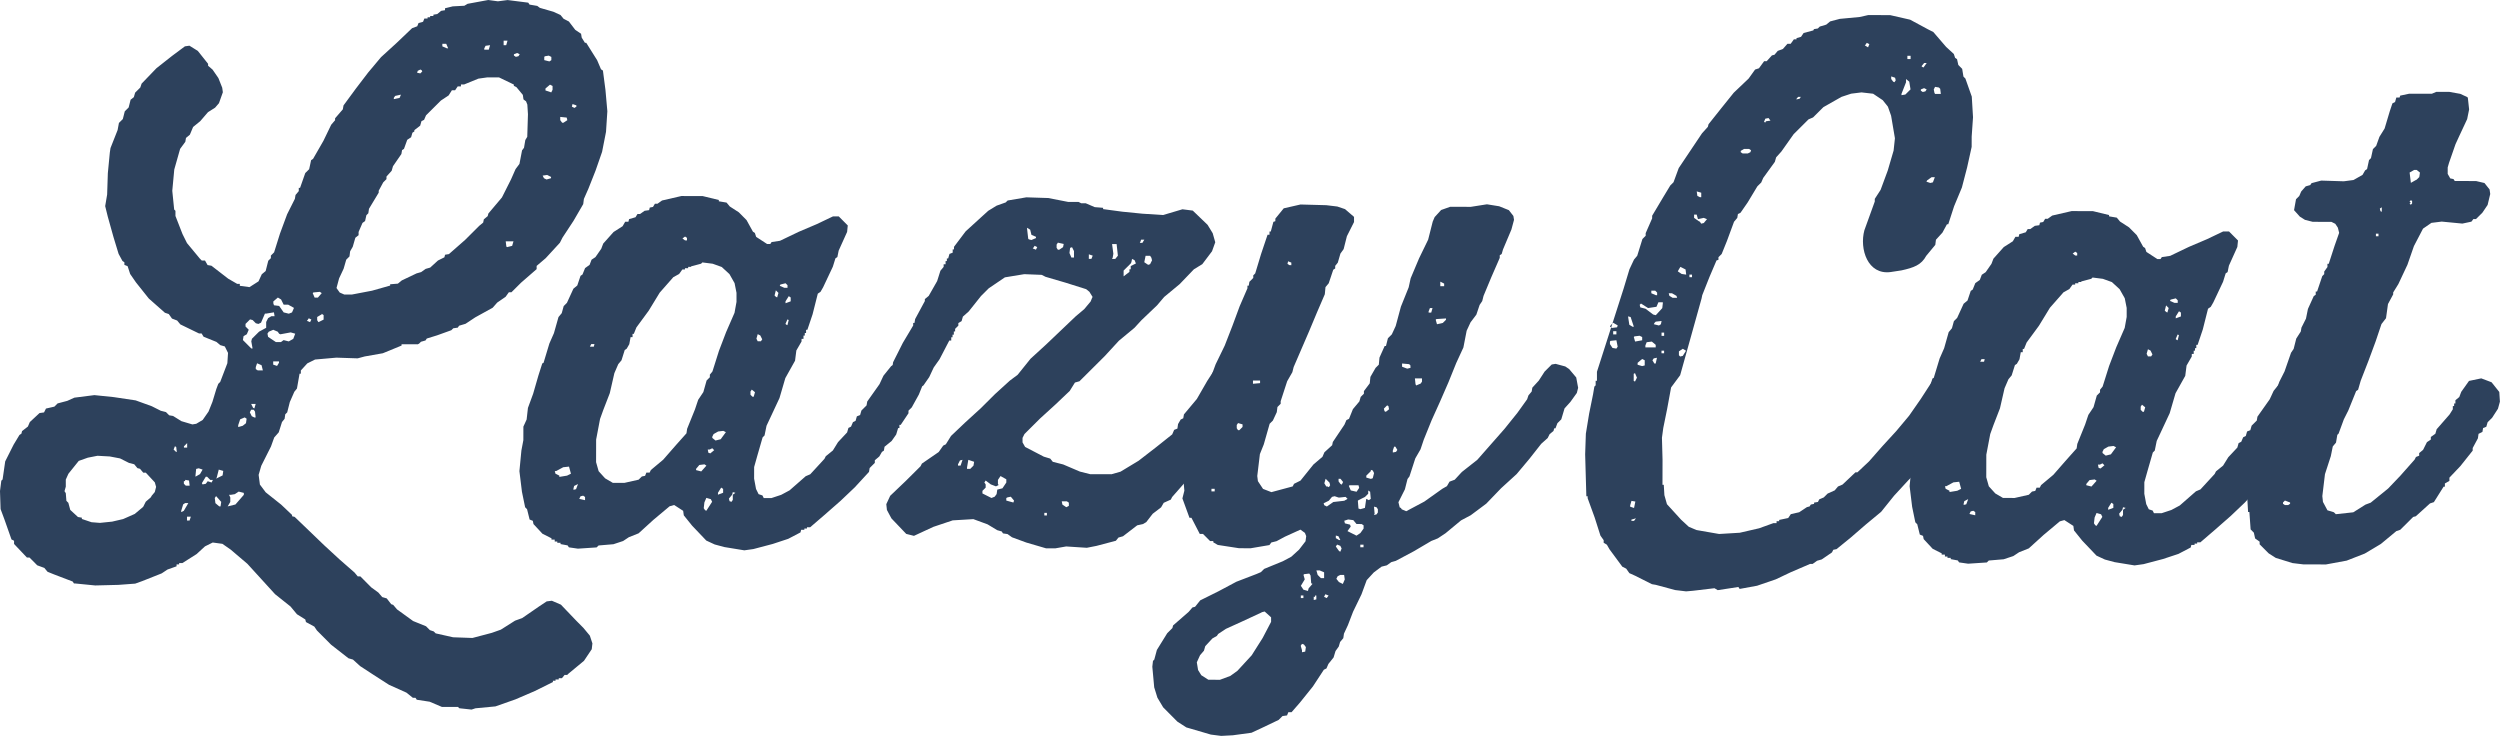
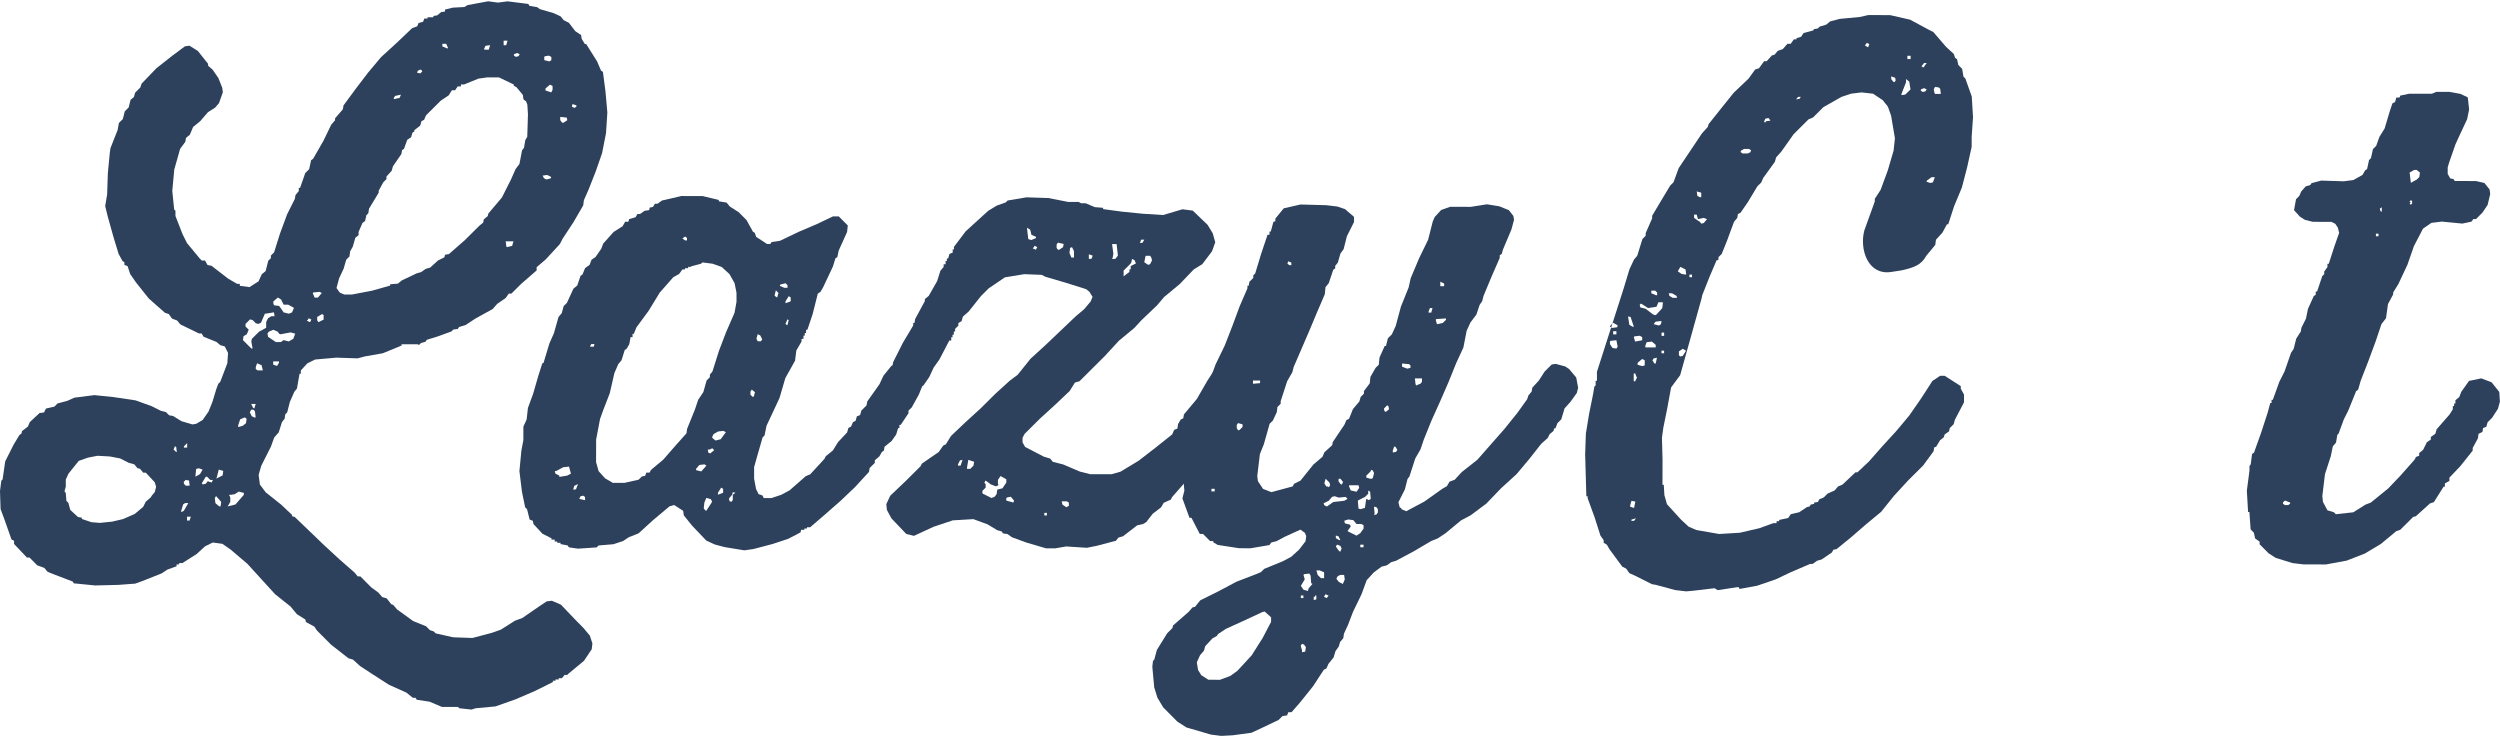
<svg xmlns="http://www.w3.org/2000/svg" width="480" height="141.296" viewBox="0 0 480 141.296">
  <g data-name="Group 42">
-     <path data-name="Path 13" d="m497.7 874.891-3.1-.007v.248l-3.6 1.478-3.47.611-1.362.367-4.089-.134-4.088.361-1.487.739-1.243 1.36v.62h-.247l-.5 2.848-.5.618-.871 1.98-.5 1.981-.375.37-.126.867-.5.617-.624 1.98-.87.989-.623 1.732-1.867 3.712-.5 1.733.242 1.859 1.113 1.488 2.965 2.36 2.1 1.987v.248l.495.125 5.685 5.463 2.967 2.733 2.842 2.483.619.745h.5l2.1 2.111 1.361.994.74.869.865.251.866 1.117.371.124.74.87 3.092 2.237 2.474 1 .742.745.742.249.37.373 3.343.751 3.716.133 3.718-.982 1.734-.614 2.73-1.728 1.365-.492 3.224-2.222 1.489-.987.99-.121 1.733.747 2.966 3.1 1.357 1.366 1.235 1.49.492 1.487-.126 1.114-1.49 2.227-2.98 2.469-.248.247h-.5l-.5.619h-.619v.247h-.618v.248h-.5v.249l-3.47 1.724-3.72 1.6-3.843 1.352-3.841.363-.743.245-2.355-.253-.247-.249-3.095-.007-2.35-1-2.478-.379-.246-.371h-.5l-1.237-.994-3.339-1.5-3.093-1.989-2.472-1.615-1.36-1.243-.866-.25-3.338-2.61-2.718-2.73-.5-.745-1.606-.871-.125-.5-1.606-1-1.236-1.49-2.965-2.36-2.6-2.855-2.716-2.979-3.215-2.733-1.58-1.101-1.855-.252-1.489.74-1.614 1.482-2.728 1.728h-.621v.247h-.493v.371l-1.736.615-1.116.741-3.72 1.476-1.364.493-3.222.24-4.459.112-3.839-.38h-.244l-.246-.373-3.589-1.371-1.235-.5-.62-.744-1.362-.5-1.481-1.49h-.495l-2.473-2.608v-.62l-.495-.249-1.354-3.843-.737-1.984-.115-3.467.252-1.981.248-.246.5-3.467 1.618-3.216 1.121-1.856.371-.246.125-.5 1.118-.864.373-.865 1.862-1.73.866-.121.373-.743 1.612-.368.62-.617 1.859-.492 1.365-.615 3.841-.487 3.715.382 4.21.629 3.095 1.122 1.729.871.992.251.617.62.745.126 1.606 1 2.106.625.742-.122 1.239-.74 1.119-1.608.747-1.855.751-2.476.373-.99.372-.37 1.372-3.589.129-1.981-.616-1.24-.867-.251-.741-.62-2.474-1-.372-.62h-.495l-3.588-1.743-.617-.744-.988-.375-.619-.868-.742-.25-3.091-2.731-2.469-3.1-1.112-1.612-.49-1.5-.617-.249v-.5l-.37-.248-.742-1.363-.981-3.223-1.107-3.966-.489-1.983.376-2.229.134-4.087.381-3.963.128-.866 1.369-3.464.251-1.361.747-.742.375-1.486.744-.742.375-1.485.622-.494.249-.866.992-.988.249-.743 2.857-2.965 2.977-2.347 2.483-1.85.866-.123 1.608 1 1.975 2.481v.371l.864.745 1.112 1.614.738 1.859.121.867-.747 2.1-.745.864-1.365.864-1.491 1.731-1.364 1.111-.624 1.485-.744.617-.126.743-1 1.36-1.123 3.961-.382 4.088.362 3.592.247.248v.992l1.352 3.47.864 1.737 2.469 2.979.37.372h.621l.493.869.742.126 3.215 2.486 1.731 1h.5v.371l1.857.252 1.737-1.11.622-1.36.747-.618.5-1.981.5-.493v-.5l.62-.618 1.125-3.589 1.372-3.713 1.492-2.969.125-.743.623-.741v-.62h.247l1-2.846.747-.742.376-1.732.372-.248 1.99-3.463 1.495-3.093.745-.865v-.369l1.491-1.729.126-.743 2.361-3.214 2.36-3.09 2.486-2.967 2.978-2.718 2.981-2.841.991-.369.248-.619.869-.245.248-.62h.619v-.245h.495v-.247h.621v-.248l.742-.122.746-.617.743-.121v-.373l1.487-.367 2.23-.118.62-.371 3.965-.732 1.857.251 1.859-.242 3.962.5.247.372 1.486.252.494.373 2.6.75 1.362.622.617.745.991.5 1.233 1.612 1.114.746.122.744.616.992h.25l2.1 3.349.738 1.736.37.248.486 3.717.364 4.088-.257 3.963-.754 3.838-1.248 3.589-1.373 3.471-.873 1.979-.126.991-1.866 3.215-2.112 3.215-.5.988-2.731 2.968-1.738 1.481v.62l-2.98 2.593-1.862 1.853h-.495l-.621.866-1.613 1.11-.868.989-3.35 1.85-1.861 1.234-1.241.369-.248.37-.866.122-.372.371-2.729.983-1.984.614-.248.372-.867.245-.374.37zM446.6 904l.62-.742.25-.991-.245-.868-1.73-1.862H445l-.619-.745-.495-.125-.617-.744-.991-.251-1.732-.872-1.978-.376-2.356-.129-1.859.366-1.736.616-1.985 2.473-.5 1.113v1.362l-.249.867.246.372.12 1.487.373.372.367 1.363 1.481 1.367.745.125v.248l1.856.624 1.611.128 2.353-.242 2.106-.491 2.232-.986 1.614-1.357.5-.99.994-.865zm4.85-8.411-.121-.991-.247-.125-.249.62.37.372zm.838 11.522.5-.246.869-1.485h-.619l-.372.246-.376 1.238zm.528-12.385h.618v-.866l-.62.617zm-.016 6.441v.495l.37.373h.742l-.121-.991-.742-.126v.248zm.6 7.556h.495l.249-.742h-.742zm1.631-8.417.867-.493.5-.866-.742-.251-.495.123-.127 1.239zm1.357 1.49.621-.123.373-.494.742.249.251-.494h-.5l-.617-.621h-.247l-.748 1.237zm3.458 4.219.126-.866-.987-1.117-.248.37.121.991.741.621zm-.846-5.333 1.238-.616.126-.866-.865-.25-.375 1.485zm2.469 3.1.246.5v.867l-.5.866 1.488-.369 1.612-1.853v-.373l-.988-.25-.744.493-.745.123zm1.766-13 .867-.245.622-.494.126-.866-.37-.25-.869.37-.374 1.113zM468.363 869l-.747 1.733-.5.246-.495-.125-.619-.62-.495-.125-.868.864v.5l.617.622-.373.865-.622.37-.126.743 1.607 1.614h.248l-.245-1.363.125-.5 1.367-1.359 1.365-.74v-1.115l.373-.742.62-.37h.619l-.122-.744-1.485.244zm-1.781 19.937-.121-1.115-.249-.371h-.495l-.248.5.369.743.5.248zm-.243-1.734.249-.867h-.868l.369.744zm.266-7.555.371.248h.989l-.245-.991-.865-.373-.249.742zm4.475-6.8-.246-.372-.868-.373-.866.369-.248.37.122.62 1.485.994h.99l.5-.37.991.25.867-.494.373-.99-.865-.25-1.983.367zm-1.1-5.824.123.373.992.126.863 1.24.991.25.619-.245.373-.867-1.112-.621h-.868l-.492-.992-.618-.374-.87.742zm1.088 11.151h-1.116v.618l.744.25.373-.618zm5.346-7.789.618.248.248-.494-.494-.25-.248.372zm1.126-5.324.37.868h.621l.744-.866-.37-.248-1.24.121zm1.477 4.216-.62.37v.62l.246.372.991-.492v-.867l-.37-.25v.123zm6.078-3.949 3.842-.734 3.47-.982v-.248l1.485-.121.747-.617 2.851-1.356.869-.245.868-.617.867-.246 1.49-1.358 1.241-.617.125-.494.742-.122 3.1-2.718 2.73-2.719.747-.617.125-.62.744-.618.125-.495 2.608-3.09 1.743-3.464.874-1.98.744-.989.5-2.6.375-.5.251-1.485.373-.619.135-4.335-.119-1.858-.246-.62-.494-.373-.124-.867-1.233-1.491-.495-.248v-.247l-2.846-1.371-2.229-.005-1.735.244-2.724 1.113H506v.371h-.619l-.5.742h-.618l-.623.989-1.488.987-2.857 2.842-.373.867-.5.246-.249.866-1.118.864v.248l-.372.246-.25.867-.745.495-.623 1.732-.372.248-.125.742-1.617 2.35-.249.867-1 1.113v.495l-.62.618-.87 1.607v.373l-1.865 3.092-.129.866-.372.37-.25 1.114-.5.371-.746 1.731v.62l-.623.495-.5 1.732-.5.866-.126.991-.622.618-.5 1.733-.87 1.856-.5 1.855.619.869.865.375zm8.019-37.51 1.116-.246.249-.618-1.116.245-.248.37zm5.34-5.561-.247-.124-.5.246-.125.372.621.125.372-.371zm5.087-4.2-.369-.868h-.742v.495l.865.374zm6.937.265h.866l.249-.866-.866.121-.249.5zm3.718-.858h.495l.249-.867h-.742zm.647 38.769.99-.245.252-.866h-1.487l.121.991zm1.33-36.783.37.248.495-.123.248-.37-.494-.248-.62.245zm7.125 23.3-.741-.374-.869.123.248.5.494.248.87-.248zm-1.3-23.042v.62l.988.25.372-.246v-.62l-.494-.248-.742.122zm.231 6.442 1.113.374.248-.495v-.743l-.495-.249-.868.742zm3.451 6.2.746-.493-.123-.5-1.239-.126v.62l.37.5zm2.487-3.338-.744-.249-.125.495.494.248.374-.246z" transform="translate(-417.499 -808.785)" style="fill:#2d415c" />
+     <path data-name="Path 13" d="m497.7 874.891-3.1-.007v.248l-3.6 1.478-3.47.611-1.362.367-4.089-.134-4.088.361-1.487.739-1.243 1.36v.62h-.247l-.5 2.848-.5.618-.871 1.98-.5 1.981-.375.37-.126.867-.5.617-.624 1.98-.87.989-.623 1.732-1.867 3.712-.5 1.733.242 1.859 1.113 1.488 2.965 2.36 2.1 1.987v.248l.495.125 5.685 5.463 2.967 2.733 2.842 2.483.619.745h.5l2.1 2.111 1.361.994.74.869.865.251.866 1.117.371.124.74.87 3.092 2.237 2.474 1 .742.745.742.249.37.373 3.343.751 3.716.133 3.718-.982 1.734-.614 2.73-1.728 1.365-.492 3.224-2.222 1.489-.987.99-.121 1.733.747 2.966 3.1 1.357 1.366 1.235 1.49.492 1.487-.126 1.114-1.49 2.227-2.98 2.469-.248.247h-.5l-.5.619h-.619v.247h-.618v.248h-.5v.249l-3.47 1.724-3.72 1.6-3.843 1.352-3.841.363-.743.245-2.355-.253-.247-.249-3.095-.007-2.35-1-2.478-.379-.246-.371h-.5l-1.237-.994-3.339-1.5-3.093-1.989-2.472-1.615-1.36-1.243-.866-.25-3.338-2.61-2.718-2.73-.5-.745-1.606-.871-.125-.5-1.606-1-1.236-1.49-2.965-2.36-2.6-2.855-2.716-2.979-3.215-2.733-1.58-1.101-1.855-.252-1.489.74-1.614 1.482-2.728 1.728h-.621v.247h-.493v.371l-1.736.615-1.116.741-3.72 1.476-1.364.493-3.222.24-4.459.112-3.839-.38h-.244l-.246-.373-3.589-1.371-1.235-.5-.62-.744-1.362-.5-1.481-1.49h-.495l-2.473-2.608v-.62l-.495-.249-1.354-3.843-.737-1.984-.115-3.467.252-1.981.248-.246.5-3.467 1.618-3.216 1.121-1.856.371-.246.125-.5 1.118-.864.373-.865 1.862-1.73.866-.121.373-.743 1.612-.368.62-.617 1.859-.492 1.365-.615 3.841-.487 3.715.382 4.21.629 3.095 1.122 1.729.871.992.251.617.62.745.126 1.606 1 2.106.625.742-.122 1.239-.74 1.119-1.608.747-1.855.751-2.476.373-.99.372-.37 1.372-3.589.129-1.981-.616-1.24-.867-.251-.741-.62-2.474-1-.372-.62h-.495l-3.588-1.743-.617-.744-.988-.375-.619-.868-.742-.25-3.091-2.731-2.469-3.1-1.112-1.612-.49-1.5-.617-.249v-.5l-.37-.248-.742-1.363-.981-3.223-1.107-3.966-.489-1.983.376-2.229.134-4.087.381-3.963.128-.866 1.369-3.464.251-1.361.747-.742.375-1.486.744-.742.375-1.485.622-.494.249-.866.992-.988.249-.743 2.857-2.965 2.977-2.347 2.483-1.85.866-.123 1.608 1 1.975 2.481v.371l.864.745 1.112 1.614.738 1.859.121.867-.747 2.1-.745.864-1.365.864-1.491 1.731-1.364 1.111-.624 1.485-.744.617-.126.743-1 1.36-1.123 3.961-.382 4.088.362 3.592.247.248v.992l1.352 3.47.864 1.737 2.469 2.979.37.372h.621l.493.869.742.126 3.215 2.486 1.731 1h.5v.371l1.857.252 1.737-1.11.622-1.36.747-.618.5-1.981.5-.493v-.5l.62-.618 1.125-3.589 1.372-3.713 1.492-2.969.125-.743.623-.741v-.62h.247l1-2.846.747-.742.376-1.732.372-.248 1.99-3.463 1.495-3.093.745-.865v-.369l1.491-1.729.126-.743 2.361-3.214 2.36-3.09 2.486-2.967 2.978-2.718 2.981-2.841.991-.369.248-.619.869-.245.248-.62h.619v-.245h.495h.621v-.248l.742-.122.746-.617.743-.121v-.373l1.487-.367 2.23-.118.62-.371 3.965-.732 1.857.251 1.859-.242 3.962.5.247.372 1.486.252.494.373 2.6.75 1.362.622.617.745.991.5 1.233 1.612 1.114.746.122.744.616.992h.25l2.1 3.349.738 1.736.37.248.486 3.717.364 4.088-.257 3.963-.754 3.838-1.248 3.589-1.373 3.471-.873 1.979-.126.991-1.866 3.215-2.112 3.215-.5.988-2.731 2.968-1.738 1.481v.62l-2.98 2.593-1.862 1.853h-.495l-.621.866-1.613 1.11-.868.989-3.35 1.85-1.861 1.234-1.241.369-.248.37-.866.122-.372.371-2.729.983-1.984.614-.248.372-.867.245-.374.37zM446.6 904l.62-.742.25-.991-.245-.868-1.73-1.862H445l-.619-.745-.495-.125-.617-.744-.991-.251-1.732-.872-1.978-.376-2.356-.129-1.859.366-1.736.616-1.985 2.473-.5 1.113v1.362l-.249.867.246.372.12 1.487.373.372.367 1.363 1.481 1.367.745.125v.248l1.856.624 1.611.128 2.353-.242 2.106-.491 2.232-.986 1.614-1.357.5-.99.994-.865zm4.85-8.411-.121-.991-.247-.125-.249.62.37.372zm.838 11.522.5-.246.869-1.485h-.619l-.372.246-.376 1.238zm.528-12.385h.618v-.866l-.62.617zm-.016 6.441v.495l.37.373h.742l-.121-.991-.742-.126v.248zm.6 7.556h.495l.249-.742h-.742zm1.631-8.417.867-.493.5-.866-.742-.251-.495.123-.127 1.239zm1.357 1.49.621-.123.373-.494.742.249.251-.494h-.5l-.617-.621h-.247l-.748 1.237zm3.458 4.219.126-.866-.987-1.117-.248.37.121.991.741.621zm-.846-5.333 1.238-.616.126-.866-.865-.25-.375 1.485zm2.469 3.1.246.5v.867l-.5.866 1.488-.369 1.612-1.853v-.373l-.988-.25-.744.493-.745.123zm1.766-13 .867-.245.622-.494.126-.866-.37-.25-.869.37-.374 1.113zM468.363 869l-.747 1.733-.5.246-.495-.125-.619-.62-.495-.125-.868.864v.5l.617.622-.373.865-.622.37-.126.743 1.607 1.614h.248l-.245-1.363.125-.5 1.367-1.359 1.365-.74v-1.115l.373-.742.62-.37h.619l-.122-.744-1.485.244zm-1.781 19.937-.121-1.115-.249-.371h-.495l-.248.5.369.743.5.248zm-.243-1.734.249-.867h-.868l.369.744zm.266-7.555.371.248h.989l-.245-.991-.865-.373-.249.742zm4.475-6.8-.246-.372-.868-.373-.866.369-.248.37.122.62 1.485.994h.99l.5-.37.991.25.867-.494.373-.99-.865-.25-1.983.367zm-1.1-5.824.123.373.992.126.863 1.24.991.25.619-.245.373-.867-1.112-.621h-.868l-.492-.992-.618-.374-.87.742zm1.088 11.151h-1.116v.618l.744.25.373-.618zm5.346-7.789.618.248.248-.494-.494-.25-.248.372zm1.126-5.324.37.868h.621l.744-.866-.37-.248-1.24.121zm1.477 4.216-.62.37v.62l.246.372.991-.492v-.867l-.37-.25v.123zm6.078-3.949 3.842-.734 3.47-.982v-.248l1.485-.121.747-.617 2.851-1.356.869-.245.868-.617.867-.246 1.49-1.358 1.241-.617.125-.494.742-.122 3.1-2.718 2.73-2.719.747-.617.125-.62.744-.618.125-.495 2.608-3.09 1.743-3.464.874-1.98.744-.989.5-2.6.375-.5.251-1.485.373-.619.135-4.335-.119-1.858-.246-.62-.494-.373-.124-.867-1.233-1.491-.495-.248v-.247l-2.846-1.371-2.229-.005-1.735.244-2.724 1.113H506v.371h-.619l-.5.742h-.618l-.623.989-1.488.987-2.857 2.842-.373.867-.5.246-.249.866-1.118.864v.248l-.372.246-.25.867-.745.495-.623 1.732-.372.248-.125.742-1.617 2.35-.249.867-1 1.113v.495l-.62.618-.87 1.607v.373l-1.865 3.092-.129.866-.372.37-.25 1.114-.5.371-.746 1.731v.62l-.623.495-.5 1.732-.5.866-.126.991-.622.618-.5 1.733-.87 1.856-.5 1.855.619.869.865.375zm8.019-37.51 1.116-.246.249-.618-1.116.245-.248.37zm5.34-5.561-.247-.124-.5.246-.125.372.621.125.372-.371zm5.087-4.2-.369-.868h-.742v.495l.865.374zm6.937.265h.866l.249-.866-.866.121-.249.5zm3.718-.858h.495l.249-.867h-.742zm.647 38.769.99-.245.252-.866h-1.487l.121.991zm1.33-36.783.37.248.495-.123.248-.37-.494-.248-.62.245zm7.125 23.3-.741-.374-.869.123.248.5.494.248.87-.248zm-1.3-23.042v.62l.988.25.372-.246v-.62l-.494-.248-.742.122zm.231 6.442 1.113.374.248-.495v-.743l-.495-.249-.868.742zm3.451 6.2.746-.493-.123-.5-1.239-.126v.62l.37.5zm2.487-3.338-.744-.249-.125.495.494.248.374-.246z" transform="translate(-417.499 -808.785)" style="fill:#2d415c" />
    <path data-name="Path 14" d="m608.867 878.131-1 3.961-1 2.971h-.25v.62h-.248v.5h-.248v.62h-.371v.5l-1 1.731-.25 1.966-1.867 3.34-1.122 3.836-1.619 3.464-.871 1.856-.378 1.857-.372.37-1 3.466-.626 2.228-.006 2.229.369 1.983.492.992.742.249.246.5h1.487l1.859-.616 1.613-.863 3.1-2.716.869-.37 2.731-2.966.248-.494 1.366-1.111.994-1.608 1.739-1.854.252-.867.5-.246.373-.866.5-.246.249-.867.622-.245.249-.866.992-.989.126-.744 2.361-3.337.749-1.609 1.491-1.855.62-.37 1.857.252 1.856.872 1.357 1.366.37 1.487-.749 1.856-1.367 2.473-.623.618v.5l-1.49 2.227h-.25v.618h-.248l-.374 1.238-.869 1.236-1.366 1.111-.126.743-.372.247-.5.866-.868.74v.5l-.992.989-.125.743-2.734 2.966-2.73 2.594-3.1 2.717-2.73 2.348h-.618v.248h-.5v.248h-.618l-.125.495-2.356 1.234-2.976.983-3.719.982-1.734.243-3.836-.629-1.856-.5-1.609-.747-2.719-2.856-1.6-1.985-.121-.868-1.732-1.119-.869.246-3.1 2.593-2.857 2.6-1.859.739-1.115.739-1.86.615-2.85.241-.373.371-3.592.239-1.734-.252-.247-.373-1.36-.251v-.248h-.621v-.248h-.495v-.371h-.618v-.247l-1.732-.872-1.729-1.862-.123-.62-.617-.248-.492-1.983-.37-.373-.611-2.974-.485-3.965.381-3.963.376-1.981.006-2.6.622-1.361.253-2.23 1-2.721 1-3.466.75-2.351.248-.123 1.122-3.714.873-1.98.874-3.094.622-.742.375-1.361.62-.618 1.247-2.722.744-.617.625-1.856.372-.246.5-1.238.867-.617.376-.99.744-.494 1.119-1.607.373-.99 1.987-2.225 1.737-1.11.5-.866h.618l.125-.494 1.241-.368.373-.619h.495l.87-.617.867-.122.125-.494.619-.123.375-.619h.495l.867-.617 3.719-.858 4.087.01 3.1.751v.248l1.487.252.617.744 1.731 1.119 1.483 1.491 1.232 2.233.37.248.245.745 2.1 1.369h.618l.248-.372 1.612-.243 3.6-1.726 3.47-1.477 3.1-1.479h1.113l1.73 1.739-.126 1.238-1.62 3.589-.25 1.238-.372.246-.5 1.609-1.868 3.959-.5.866-.372.247zm-50.493 34.061.122.495.744.374v.248l1.485-.244.746-.37-.37-1.363-1.114.12-1.365.74zm3.583 3.6.495-.123.374-.99-.744.37-.125.495zm1.109 1.737 1.115.251v-.619l-.37-.248-.5.123zm2.054-29.229h.744l.125-.5h-.619zm19.36-15.311h-.5v.248h-.619v.249h-.5l-.621.864-1.117.617-2.608 2.966-2.114 3.464-2.361 3.214-.5 1.237h-.24v.62h-.374l-.251 1.361-.5.866-.372.247-.623 1.98-.623.742-.747 1.732-.878 3.838-1.245 3.217-.625 1.733-.752 3.961-.01 4.335.491 1.735 1.236 1.366 1.485.871 2.229.005 2.725-.613.623-.617.619-.122.249-.62h.619l.248-.5 2.36-1.975 2.483-2.842 1.987-2.225.126-.867 1.5-3.711.623-1.856.993-1.485.626-2.228.62-.619v-.495l.5-.618 1.25-3.961 1.371-3.588 1.618-3.712.379-2.1v-1.734l-.369-1.859-.985-1.737-1.484-1.366-1.733-.624-1.981-.252-.248.247-1.859.492zm-.73-5.08v-.5l-.37-.249-.5.371.5.372zm1.749 44.1.989.251.994-1.113-.37-.249-.992.122-.62.741zm1.963 7.808 1.117-1.73-.246-.5-.865-.25-.373.867-.126 1.114.246.372zm.276-11.766.123.62.37.125.744-.617-.37-.373-.5.246zm.872-2.227.62.5.991-.246 1-1.36-.5-.248-.99.121-.869.494-.248.495zm1.089 10.9.991-.368v-.744l-.37-.248-.621.989zm2.6 1.37.248-.372v-.991l.5-.37-.5-.125-.125.495-.62.742.123.5zm4.26-20.179.249-.867-.617-.5-.248.37v.62l.37.372zm1.389-10.648.248-.372-.37-.745-.494-.248-.25.867.246.5zm3.118-8.416.25-.867-.5-.5-.25.991.247.248zm.5-2.228.865.373h.621v-.495l-.373-.373-.991.245zm1.105 3.346.993-.368v-.744l-.37-.248-.623.989zm.363 4.212.25-.99-.247-.125-.376.867.123.124z" transform="translate(-451.851 -821.745)" style="fill:#2d415c" />
    <path data-name="Path 15" d="m685.9 878.856-.616-.992-.617-.5-3.961-1.248-3.837-1.125-.744-.374-3.342-.132-3.718.611-3.1 2.1-1.488 1.484-2.363 2.967-1.116.988-.249.866-.622.37v.495l-.62.619v.5h-.248v.618h-.248v.5h-.248v.618h-.373l-1.865 3.588-1.125 1.591-.871 1.856-1.119 1.608-1.737.863-1.857-.5-1.731-1.242-.738-1.86.251-1.732 1.868-3.711 1.99-3.34v-.495h.248l.125-.743 1.867-3.463v-.372l.744-.617 1.618-2.845.625-1.981.62-.742v-.5h.371v-.619h.248v-.5h.248l.25-.867.621-.246v-.618h.248v-.5l2.237-2.968 2.98-2.718 1.363-1.235 1.613-.987 1.736-.616.372-.37 3.594-.61 4.21.134 3.839.752h1.981l.494.25h.869l1.732.747 1.608.129v.248l3.715.5 3.839.382 3.963.257 3.719-1.105 1.981.252 2.843 2.733.985 1.612.491 1.735-.623 1.733-1.864 2.471-1.613.987-2.73 2.843-2.98 2.47-1.365 1.607-2.981 2.841-1.366 1.484-2.977 2.469-2.732 2.965-4.843 4.819-.867.245-1 1.608-2.73 2.595-2.981 2.716-2.979 2.965-.373.743v.867l.493.868 3.587 1.867 1.236.374.5.621 1.981.5 3.215 1.371 1.981.5 4.087.01 1.735-.491 3.474-2.1 3.351-2.592 3.1-2.47.373-.866.622-.245.126-.867.5-.866.5-.246.126-.742 2.484-2.968 1.993-3.462 1.118-1.731 1.243-1.359.743-.37 2.228.376.37.373.991.375 1.109 1.859-.005 1.981-1.117 1.732-.5 1.486-.746.493-.126.866-.622 1.36-.62.619v.5l-.87.617v.5l-2.361 3.09-.126.867-.62.245-.125.744-2.361 2.347v.5l-1.364 1.235v.495l-.373.123-2.608 2.968-.249.494-1.364.617-.5.866-1.613 1.235-1.241 1.606-.622.371-1.114.245-2.731 2.1-.866.245-.5.618-3.718.982-1.859.367-3.963-.257-2.106.367h-1.734l-3.837-1.125-2.721-1-.867-.62-.866-.126-.246-.373-.868-.25-1.855-1.119-2.721-1-3.964.237-3.723 1.249-3.72 1.725-1.485-.375-2.84-2.979-.865-1.612-.12-1.115.748-1.609 2.979-2.842 2.857-2.84.249-.5 3.227-2.221.869-1.236.5-.248 1-1.607 2.73-2.594 2.981-2.719 2.73-2.717 2.854-2.594 1.49-1.111 2.484-3.09 2.971-2.716 5.711-5.436 1.614-1.358 1.241-1.482.249-.62zm-25.842 32.387h.5l.373-1.115-.495.123-.376.742zm1.733.623h.621l.62-.617.125-.743-1.115-.375-.251 1.486zm6.061 3.111-.5.248-.988-.375-.99-.746-.248.372.246.371v.62l-.62.617v.5l1.732.872.619-.246.373-.5.126-.866.993-.245.745-1.113v-.62l-1.112-.621-.5.741v.744zm1.481 2.481v.495l1.362.376.125-.373-.62-.744-.619.123zm4.333-49.656.495.124.869-.37v-.248l-.867-.373-.245-.991-.618-.373.242 2.107zm.74 1.734.618.25.249-.5-.495-.248-.248.37zm2.228 51.283h.495v-.5h-.495zm2.849-51.022.746-.494.126-.62-1.116-.25-.248.371v.619l.247.373zm1.861 49.175v-.618l-.371-.25h-.992l.125.62.741.5zm.986-47.683v-1.238l-.372-.744-.372.123-.126.99.369.868zm2.846.254h.5l.249-.618-.742-.251zm4.459.011h.621l.5-.617-.242-2.231h-.869l.243 1.858-.126.744zm3.59.876-1.367 1.36v1.115l1.118-.865v-.5h.248v-.618l.994-.494-.248-.619-.495-.25-.125.619zm1.744-3.959h.495l.373-.617h-.619l-.124.37zm1.975 2.482h-.866l-.253 1.238.743.5.372-.123.373-.741-.123-.5z" transform="translate(-476.124 -821.844)" style="fill:#2d415c" />
    <path data-name="Path 16" d="m762.85 920.086.865.373 3.473-1.849 3.475-2.469.867-.494.5-.866.993-.369 1.367-1.483 2.977-2.346 5.218-5.932 2.484-3.09 1.865-2.6.249-.742.62-.741.125-.743 1.243-1.359 1.12-1.732 1.364-1.358.745-.122 1.857.5.741.5 1.359 1.614.367 1.983-.25.99-1.244 1.732-1.116 1.235-.626 2.1-.745.741-.373.99h-.247l-.128.495-.744.618-.373.742-1.242 1.112-2.237 2.844-2.483 2.966-2.981 2.718-2.855 2.965-2.979 2.222-1.858.986-2.98 2.469-1.489.987-1.238.493-3.35 1.973-3.473 1.85-.866.245-.87.617-.99.245-1.49 1.11-1.367 1.484-1 2.721-1.618 3.341-1 2.6-.749 1.609-.126.866-.62.742-.25.865-.623.866-.375 1.238-.992 1.237-.373.866-.5.246-2.104 3.213-2.484 3.09-1.615 1.854h-.619l-.249.619-.869.121-.744.742-3.349 1.6-1.86.863-3.591.487-2.232.118-1.981-.252-3.837-1.125-.866-.249-1.732-1.119-2.717-2.732-1.111-1.861-.614-1.983-.362-3.964.126-1.114.248-.247.5-1.857 1.99-3.215.994-.988.125-.5 2.978-2.593.747-.866.495-.122.993-1.236 3.473-1.726 3.473-1.85 3.844-1.477.867-.369.62-.619 3.6-1.476 1.612-.864 1.49-1.358 1.241-1.608.129-.99-.248-.62-.864-.621-2.977 1.354-1.61.864-.993.245-.372.5-3.594.61-2.229-.005-4.086-.629-.864-.5v-.248h-.621l-1.357-1.366h-.621l-1.6-3.1h-.377L720.743 918l.375-1.486-.361-4.212.752-3.961.126-.991.248-.247v-.867l.872-1.485.374-1.361.372-.37.626-3.22.372-.246 1.249-3.588 1.372-3.713 1.743-3.588 1.494-3.836 1.372-3.713 1.5-3.464v-.5h.248l.126-.742.744-.742v-.5l.374-.37 1.122-3.714 1.249-3.711h.371v-.62h.248l.5-1.857.374-.123v-.495l1.612-1.978 3.223-.735 4.953.135 2.107.253 1.483.5 1.731 1.49v.991l-1.37 2.722-.625 2.475-.62.866-.5 1.733-.5.619v.495l-.372.247-.872 2.6-.622.742-.127 1.362-1.493 3.465-1.5 3.587-2.991 6.929-.25.99-.994 1.732-1.249 3.836v.495l-.62.619-.126.99-.749 1.609-.62.617-1.126 3.961-.747 1.856-.505 4.21.121.991.986 1.49 1.609.622 4.09-1.1.248-.495 1.241-.617 2.484-3.09 1.738-1.481.373-.867 1.49-1.359.126-.618 2.237-3.339.373-.866.5-.246.747-1.856 1.243-1.482.25-.866.62-.618v-.5l1.119-1.484.127-1.238.994-1.732.622-.617.127-1.363 1-2.227h.247l.375-1.484.747-.742.746-1.609 1-3.714 1.493-3.711.378-1.734 1.618-3.836 1.743-3.587.877-3.466.373-.866 1.243-1.359 1.733-.616 3.964.01 3.1-.488 2.352.377 1.856.748.866 1.116.122.744-.5 1.857-1.617 3.834-.252.866-.372.247v.5l-1.619 3.712-1.493 3.587-.25.991-.5.742-.623 1.856-1.119 1.484-.746 1.607-.626 3.219-1.375 2.982-1.5 3.712-1.617 3.712-1.619 3.587-1.5 3.712-.623 1.857-1 1.731-1.122 3.464-.375.5-.5 1.981-1.244 2.474.245.991.247.125zM735.8 939.96l-3.72 1.726-2.98 1.354-1.49.987-.248.37-.867.495-1.367 1.482-.25.866-.747.865-.622 1.362.244 1.486.616.992 1.361.871 2.229.005 1.984-.739 1.366-.988 2.731-2.965 2.114-3.339 1.618-3.093v-.866l-1.235-1.118-.5.123zm-9.48-23.309h.621v-.495h-.62zm4-16.834h.621v-.5h-.621zm1.351 5.081.62-.617v-.5l-.866-.249-.248.371v.619l.247.372zm2.622-8.91 1.363-.122v-.495h-1.363zm7.365-22.773v-.495l-.618-.249-.125.495.371.248zm2.33 59.458.245.868-.745 1.238.492.743.868.251.125-.5.745-.866-.247-.124-.12-1.486-.246-.373-.992.121zm-.506 4.458h.495v-.5h-.5zm.222 10.405.619-.124.129-.866-.373-.5-.371-.124-.248.37.245.867zm2.255-10.646v.618l.5-.122v-.744h-.25v.248zm1.991-3.588v-1.114l-.865-.373h-.618l.245.867.617.621zm2.765-15.475-.745-.251-.5.123-.62.742-.993.493.123.372.5.248 1.239-.864 2.106-.242.623-.37-.373-.373-1.113.122zm-1.854-1.986.248-.372-.123-.5-.743-.745-.249.866.37.62h.25zm-.92 21.053.5.248.372-.495-.62-.249zM751.068 926l-.369-.745-.5-.125v.495l.62.374zm-.005 2.229.249-.619-.246-.5-.618-.248-.251.37.619.869zm.48 6.194.373-.866-.122-.867h-.742l-.5.248-.248.494.493.621zm-.2-19.075.249-.5-.494-.62h-.371v.5l.37.5zm2.829 7.563-.617-.745-.989-.126-.745.245.122.5.991.251.123.372-.621.866 1.73.871.746-.494.62-.864v-.62l-.37-.248zM752.7 915.6l.369.868 1.113.25.5-.741-.123-.5h-1.734zm1.728 2.853.12 1.488.371.124.867-.245.251-1.734.5.249.372-.247-.12-1.363-.37-.248v.62l-.623.617-1.239.617zm.473 8.919h.618v-.495h-.619zm1.15-13.372.867.25.372-.123.25-.991-.246-.5-.371-.125v.248l-.87.865zm1.469 7.187.5-.122.251-.372v-.619l-.249-.373-.495-.125.12 1.363zm2.278-19.812.622-.495-.124-.619-.248-.124-.62.617.122.5zm1.344 7.807.619-.122.248-.372-.37-.62h-.248l-.249.742zm3.385-16.218v-.495l-.249-.248-1.36-.126v.618l.989.373.5-.122zm1.1 3.348.869-.37.248-.37v-.62h-1.363l.121 1.116zm2.388-13.99h.5l.249-.866h-.5l-.249.618zm1.36 1.366.245.868 1.116-.245.62-.618v-.248l-1.859.119zm.884-6.439H771v-.495l-.742-.373z" transform="translate(-493.721 -822.303)" style="fill:#2d415c" />
    <path data-name="Path 17" d="m831.465 872.5.37.248.993-.121.124-.371-.865-.5-.5.495zm-.007 2.849v.495l.493.745.745.126.248-.37-.245-1.239-1.116.121zm.624-1.361h.619v-.62h-.619zm3.967-1.477-.617-1.859-.495-.125.244 1.611.617.373zm-.706 34.555.744.249.251-1.238-.745-.126-.249.867zm.24 2.726h.5l.373-.495-.869.245zm.46-35.3.245.867 1.361-.244v-.62l-.495-.248-.99.121zm-.02 8.422.247.126.373-.743-.369-.868-.248.123zm.75-3.095.865.251.5-.122v-.992l-.5-.248-.868.741zm3.992-12-.373.866-1.611.243-1.361-.869-.248.246.122.5.991.25 1.482 1.119.5.125 1.241-1.36.126-1.114zm-2.5 8.665h1.981v-.495l-.743-.622-.99.121-.249.62zm2.254-10.027v-.5l-.37-.372h-.745v.5l.868.373zm-.28 13.128.25-1.114-.621.123-.248.37.372.62zm-.355-7.555.991.25.372-.247.125-.62-1.113.121-.248.247zm1.482 2.233h.5v-.62h-.5zm-.008 3.343h.5v-.495h-.5zm2.132-10.647h.868l-.123-.371-.867-.5h-.619l.123.495zm1-5.075.741.5.869.126-.121-.991-.991-.5-.373.619zm.454 16.351.5-.122.623-.989-.62-.374-.744.494v.744zm1.78-15.235h.495v-.495h-.5zm2.007-10.645.247.371.495-.122.623-.742-.62-.249-1.114.245-.245-.867h-.5v.62l.867.622zm.259-4.707v-.867l-.865-.249.121.867.495.248zm-4.047 34.174-1.74 2.35-.752 4.086-.754 3.714-.252 1.857.114 4.211-.012 4.831h.25l.118 1.981.491 1.734 2.717 2.979 1.483 1.367 1.485.622 4.333.754 3.964-.237 3.719-.858 2.726-.984h.619v-.371h.5v-.248l1.735-.367.5-.742 1.612-.367 1.487-.987.5-.123.248-.372.619-.122v-.247l.742-.122.251-.5.866-.37.745-.742 1.365-.615.62-.742.869-.37 2.483-2.347h.371l2.234-2.1 2.61-2.967 2.608-2.842 2.483-2.967 2.237-3.215 2.24-3.463 1.487-.987h.868l3.09 1.989v.5l.618 1.116v1.485l-1.743 3.341-.25.867-.746.742-.126.618-.867.618-.125.494-.746.618-.745 1.237-.372.123-.125.743-1.989 2.72-2.867 2.855-2.731 2.966-2.484 3.09-2.98 2.469-2.854 2.471-2.732 2.222-.619.122-.248.5-1.985 1.357-.869.245-.868.617h-.495l-3.72 1.6-2.853 1.354-3.593 1.229-3.346.612-.247-.373-3.964.61-.62-.373-4.089.485-1.361.12-2.1-.253-3.714-1-.744-.126-3.215-1.618-1.115-.5-.616-.869-.741-.374-2.471-3.35-.492-.868-.618-.373v-.5l-.619-.869-1.105-3.47-1.354-3.72v-.371h-.248l-.114-3.964-.114-4.087.134-3.964.628-3.838.753-3.714.251-1.485.248-.248v-.867h.248v-1.734l5.119-15.965 1.122-3.713.872-1.856.621-.742 1-3.218.622-.618v-.5l1.244-2.846v-.5l1.99-3.339 1.493-2.473.62-.618 1-2.723 4.474-6.678 1.119-1.235.125-.495 2.36-2.967 2.484-3.09 2.857-2.718 1.241-1.732.745-.245.993-1.361h.495l1-1.112.495-.123.62-.742.993-.368.869-.989h.621l.62-.866h.5v-.229l.869-.245.5-.742 1.859-.492.125-.247.742-.122.372-.37 1.241-.369.746-.617 1.857-.491 3.84-.362 1.612-.367 4.211.01 3.837.875 3.464 1.867.991.5 2.457 2.855 1.484 1.366.245.744.37.248.245 1.116.741.745.244 1.486.373.373 1.228 3.47.238 3.964-.257 3.715-.005 1.981-.875 3.961-1 3.838-1.493 3.587-1.125 3.466h-.248l-.872 1.609-1.241 1.359-.126.991-1.739 2.1c-.939 1.755-2.38 2.273-4.771 2.8l-2.051.313c-4.422.6-6.022-4.413-5.057-8.01l2-5.535v-.5l1.118-1.732 1.372-3.712 1.125-3.836.253-2.354-.734-4.336-.614-1.736-.987-1.241-1.855-1.243-2.228-.254-1.983.244-1.859.614-3.473 1.973-1.987 1.977-.869.37-2.855 2.842-2.361 3.338-1 1.112-.249.867-2.237 3.091-.373.866-.747.742-1.863 3.092-1.369 1.978-.5.246-.125.743-.623.742-1.37 3.711-1 2.475-.62.617v.5l-.371.123-1.372 3.217-1.372 3.465-.125.618zM856.568 839l.37.248h.992l.5-.246.125-.371-.371-.248h-.991l-.62.37zm4.72-5.687.124-.247.869-.121-.37-.5-.621.122-.249.618zm5.956-4.443.621-.122.248-.372h-.5l-.248.248zM880.4 818.5l.618.374.248-.62-.494-.248-.248.37zm5.681 7.074.248-.37-.122-.5-.745-.251v.5l.372.5zm1.354 2.481.745-.122.991-.988-.243-1.488-.617-.5v.619l-.874 2.228zm1.133-6.933h.619v-.62h-.619zm2.585 6.075.37.248.5-.123.248-.37-.494-.248-.622.245zm.508-4.457.621-.865h-.495l-.5.617.123.125zm.565 21.925.742.249.5-.123.373-.99h-.621l-.867.617zm1.652-16.841h1.113l-.121-.991-.247-.248-.742-.127-.248.5.122.619z" transform="translate(-522.351 -809.782)" style="fill:#2d415c" />
-     <path data-name="Path 18" d="m967.748 882.03-1 3.961-1 2.97h-.248v.62h-.248v.495H965v.62h-.371v.5l-1 1.731-.253 1.981-1.866 3.34-1.122 3.836-1.619 3.465-.869 1.851-.378 1.857-.372.37-1 3.467-.627 2.228-.005 2.229.369 1.983.492.991.742.25.246.5h1.487l1.859-.615 1.613-.864 3.1-2.716.87-.37 2.731-2.966.248-.495 1.366-1.111 1-1.608 1.737-1.853.249-.866.5-.246.373-.867.5-.246.25-.866.622-.246.249-.867.992-.988.126-.743 2.361-3.342.746-1.609 1.491-1.854.62-.37 1.857.252 1.856.872 1.36 1.366.367 1.487-.749 1.856-1.367 2.473-.622.618v.495l-1.49 2.227h-.25v.619h-.248l-.374 1.239-.869 1.236-1.366 1.111-.125.743-.372.246-.5.866-.87.74v.5l-.992.988-.128.744-2.731 2.965-2.73 2.594-3.1 2.718-2.73 2.347h-.621v.248h-.495v.248h-.618l-.125.495-2.356 1.233-2.976.984-3.719.982-1.735.243-3.838-.629-1.854-.5-1.609-.747-2.72-2.855-1.6-1.986-.124-.867-1.729-1.119-.869.246-3.1 2.593-2.857 2.594-1.859.739-1.116.739-1.859.615-2.851.24-.372.372-3.593.238-1.734-.251-.246-.373-1.36-.251v-.247h-.621v-.249h-.495v-.371h-.619v-.248l-1.732-.871-1.729-1.862-.123-.62-.617-.249-.492-1.983-.37-.372-.611-2.974-.485-3.964.381-3.963.376-1.981.007-2.6.622-1.36.253-2.23 1-2.721 1-3.466.75-2.351.248-.123 1.125-3.713.87-1.98.874-3.094.623-.742.375-1.361.62-.618 1.247-2.722.744-.617.623-1.856.374-.246.5-1.238.867-.617.376-.99.743-.495 1.118-1.607.376-.99 1.987-2.225 1.737-1.11.5-.866h.618l.125-.495 1.241-.368.373-.619h.495l.87-.617.866-.122.125-.495.622-.122.373-.619h.495l.867-.618 3.718-.858 4.088.01 3.1.751v.247l1.486.253.617.744 1.732 1.119 1.483 1.491 1.232 2.232.37.248.248.744 2.1 1.368h.618l.248-.372 1.611-.243 3.6-1.726 3.47-1.477 3.1-1.479h1.116l1.728 1.738-.127 1.238-1.617 3.589-.253 1.238-.371.246-.5 1.609-1.868 3.959-.5.866-.372.246zm-50.5 34.061.123.5.742.374v.248l1.488-.244.745-.37-.37-1.363-1.114.121-1.365.74zm3.583 3.6.5-.122.373-.99-.743.37-.125.495zm1.11 1.737 1.115.25v-.618l-.37-.248-.5.122zM924 892.2h.745l.125-.5h-.619zm19.36-15.312h-.5v.247h-.618v.248h-.5l-.62.864-1.115.617-2.61 2.966-2.114 3.463-2.361 3.215-.5 1.237h-.247v.62h-.374l-.251 1.362-.5.866-.372.246-.626 1.981-.62.742-.747 1.733-.878 3.837-1.245 3.217-.625 1.732-.752 3.962-.01 4.335.49 1.735 1.236 1.365 1.485.871 2.229.006 2.725-.614.62-.617.621-.123.249-.619h.619l.248-.5 2.36-1.976 2.483-2.841 1.987-2.225.126-.867 1.5-3.711.623-1.856.994-1.485.626-2.228.62-.618v-.495l.5-.619 1.249-3.961 1.372-3.587 1.618-3.712.379-2.1v-1.734l-.37-1.859-.985-1.737-1.484-1.366-1.733-.624-1.981-.252-.248.246-1.859.492zm-.73-5.08v-.495l-.37-.25-.5.371.5.373zm1.75 44.1.989.251.994-1.112-.37-.25-.992.123-.62.741zm1.963 7.808 1.117-1.731-.246-.5-.865-.249-.373.867-.129 1.114.248.371zm.276-11.766.122.62.371.124.746-.617-.373-.373-.5.246zm.872-2.227.62.5.99-.246 1-1.36-.5-.248-.99.121-.87.494-.248.494zm1.089 10.9.991-.369v-.743l-.37-.248-.621.989zm2.6 1.369.248-.371v-.991l.5-.37-.5-.125-.125.495-.62.742.123.495zm4.261-20.179.249-.866-.617-.5-.248.37v.62l.37.372zm1.389-10.647.248-.372-.37-.745-.494-.248-.25.867.246.5zm3.118-8.416.25-.866-.5-.5-.25.99.247.248zm.5-2.228.865.373h.621v-.495l-.373-.373-.99.245zm1.105 3.346.993-.369v-.743l-.37-.248-.623.989zm.363 4.212.25-.991-.247-.124-.376.866.123.124z" transform="translate(-543.809 -822.744)" style="fill:#2d415c" />
    <path data-name="Path 19" d="m1039.952 833.649.242 2.231-.376 1.856-1.618 3.464-.622 1.36-1.248 3.589-.25.866v1.238l.492.868.619.125.248.372 4.088.01 1.61.376.986 1.241.122.867-.5 2.1-1 1.484-1.24 1.235h-.5l-.373.494-1.735.368-3.962-.382-1.983.244-1.611 1.11-1.742 3.34-1.249 3.589-1.743 3.711-.994 1.608v.371l-1 1.856-.378 2.724-.869 1.113-1.124 3.341-1.372 3.712-1.494 3.836-.5 1.733-.372.247-1.5 3.712-.87 1.732-1 2.721-.248.248-.251 1.485-.62.742-.376 1.857-1.125 3.464-.505 4.21.12 1.116.862 1.612 1.239.375.37.372 3.346-.363 2.356-1.481.993-.369 3.349-2.717 2.359-2.472 2.734-3.09.248-.494.619-.246v-.5l.746-.617.746-1.485.744-.493v-.5l.87-.618.25-.865 2.483-2.843.621-.989v-.62h.25v-.5h.248v-.619l.744-.617.373-.99 1.492-2.1 2.354-.49 1.98.748 1.482 1.862.119 1.858-.374 1.363-1.12 1.73-.868.865-.25.866-.621.246-.126.743-.743.37-.126.866-1 1.856v.5l-2.36 2.967-2.111 2.224v.62l-.867.493v.62h-.248l-1.865 2.968-.745.245-2.73 2.47-.495.122-2.486 2.472-.742.245-2.977 2.47-3.1 1.851-3.472 1.354-3.966.733-4.335-.01-2.1-.252-3.218-1-1.359-.869-1.73-1.738v-.5l-.867-.621-.245-1.115-.617-.621-.24-3.345h-.248l-.237-4.088.5-3.839v-.867l.248-.371.252-1.981.372-.246 1.372-3.836 1.25-3.837.5-1.856h.248v-.618h.247l1.248-3.466 1-1.979 1.248-3.588.5-.742.5-1.981.872-1.36.125-.744.87-1.731.376-1.857 1.122-2.474.372-.247v-.62h.26l1-2.97.372-.37v-.5l.62-.866v-.619h.248l1.125-3.466.872-2.474-.245-.993-.493-.743-.742-.374-3.592-.009-1.486-.375-.988-.622-1.113-1.241.376-2.1.623-.618.373-.865.869-.99.869-.245.248-.37 1.859-.491 4.334.135 1.859-.244 1.737-.987.5-.866.372-.247.376-1.733.372-.37.378-1.733.62-.617.623-1.733 1-1.608 1-3.341.5-1.486.5-.246.249-.866h.619l.124-.37 1.735-.368 4.335.01.87-.369 2.477.006 2.1.376 1.362.623zm-35.492 77.944.37.248h.621l.372-.247v-.247l-.991-.375-.372.371zm17.839-51.358h.495v-.5h-.495zm1.127-4.7v-.867l-.374.248.123.5zm6.7-6.176.5-.493.126-.867-.617-.5h-.495l-.87.494.242 1.982.87-.494zm-1.126 4.825.248-.247v-.5l-.247-.124-.248.246.247.25-.248.123z" transform="translate(-566.124 -814.867)" style="fill:#2d415c" />
  </g>
</svg>